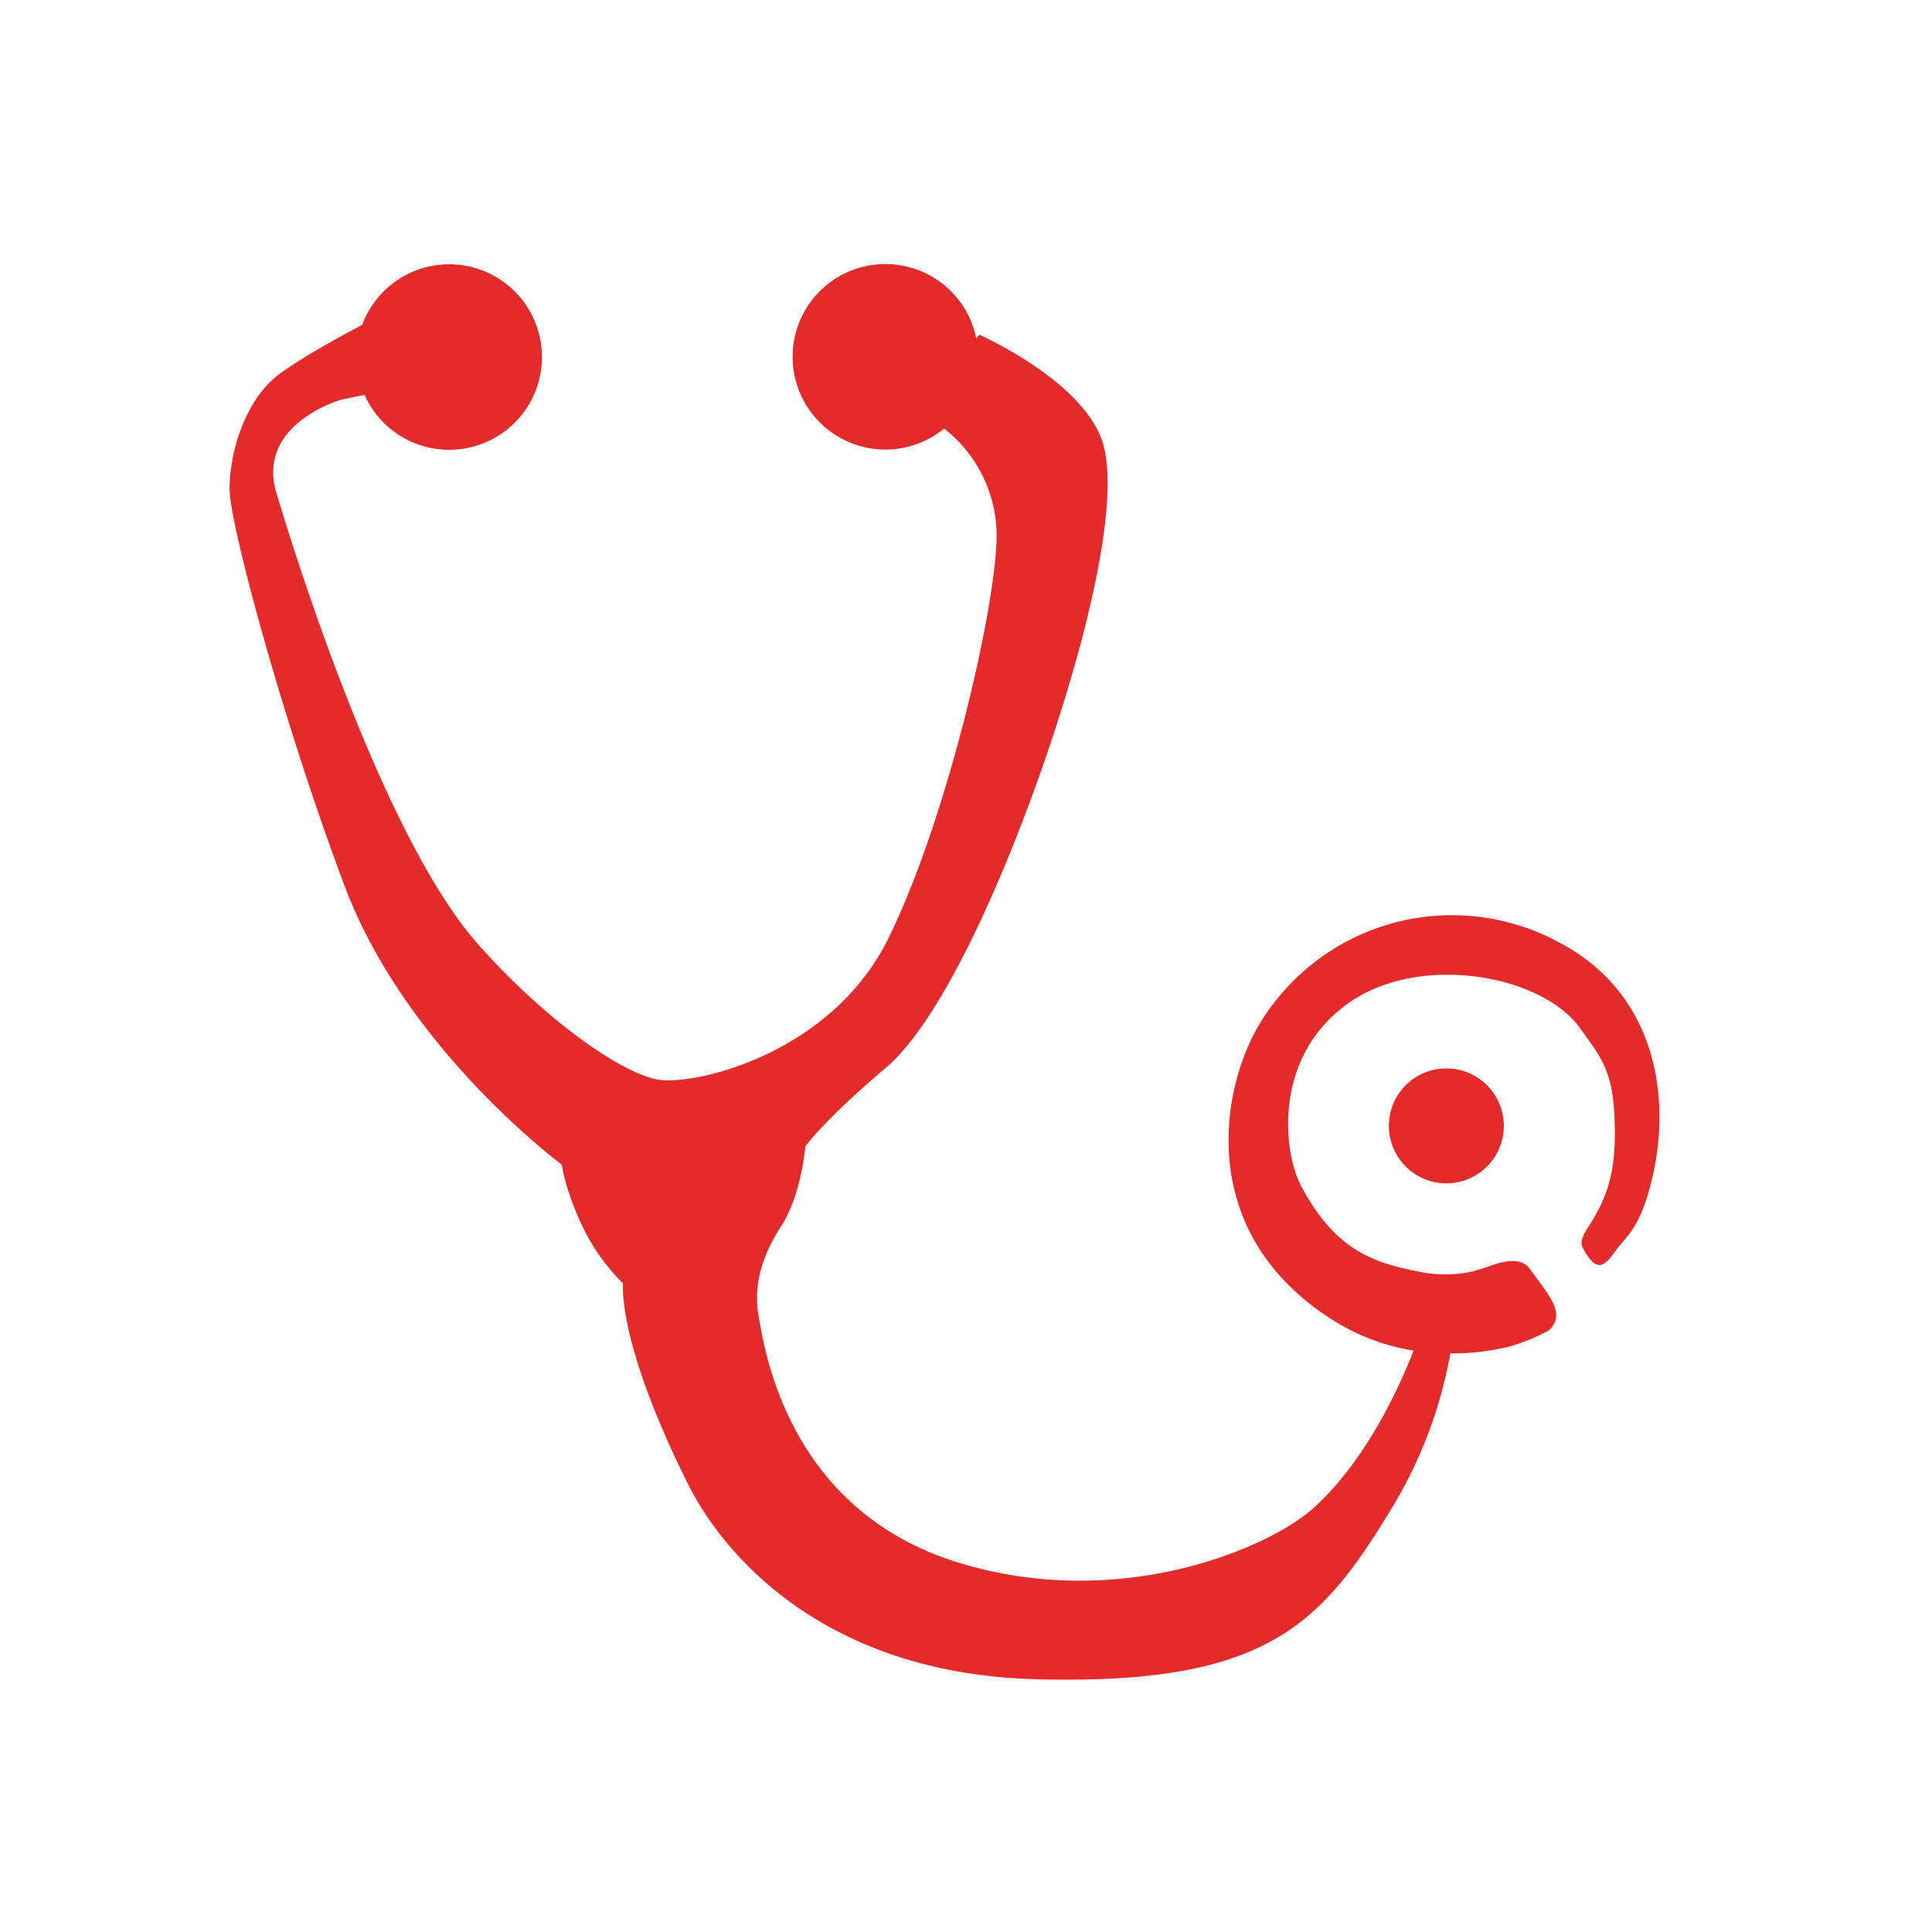
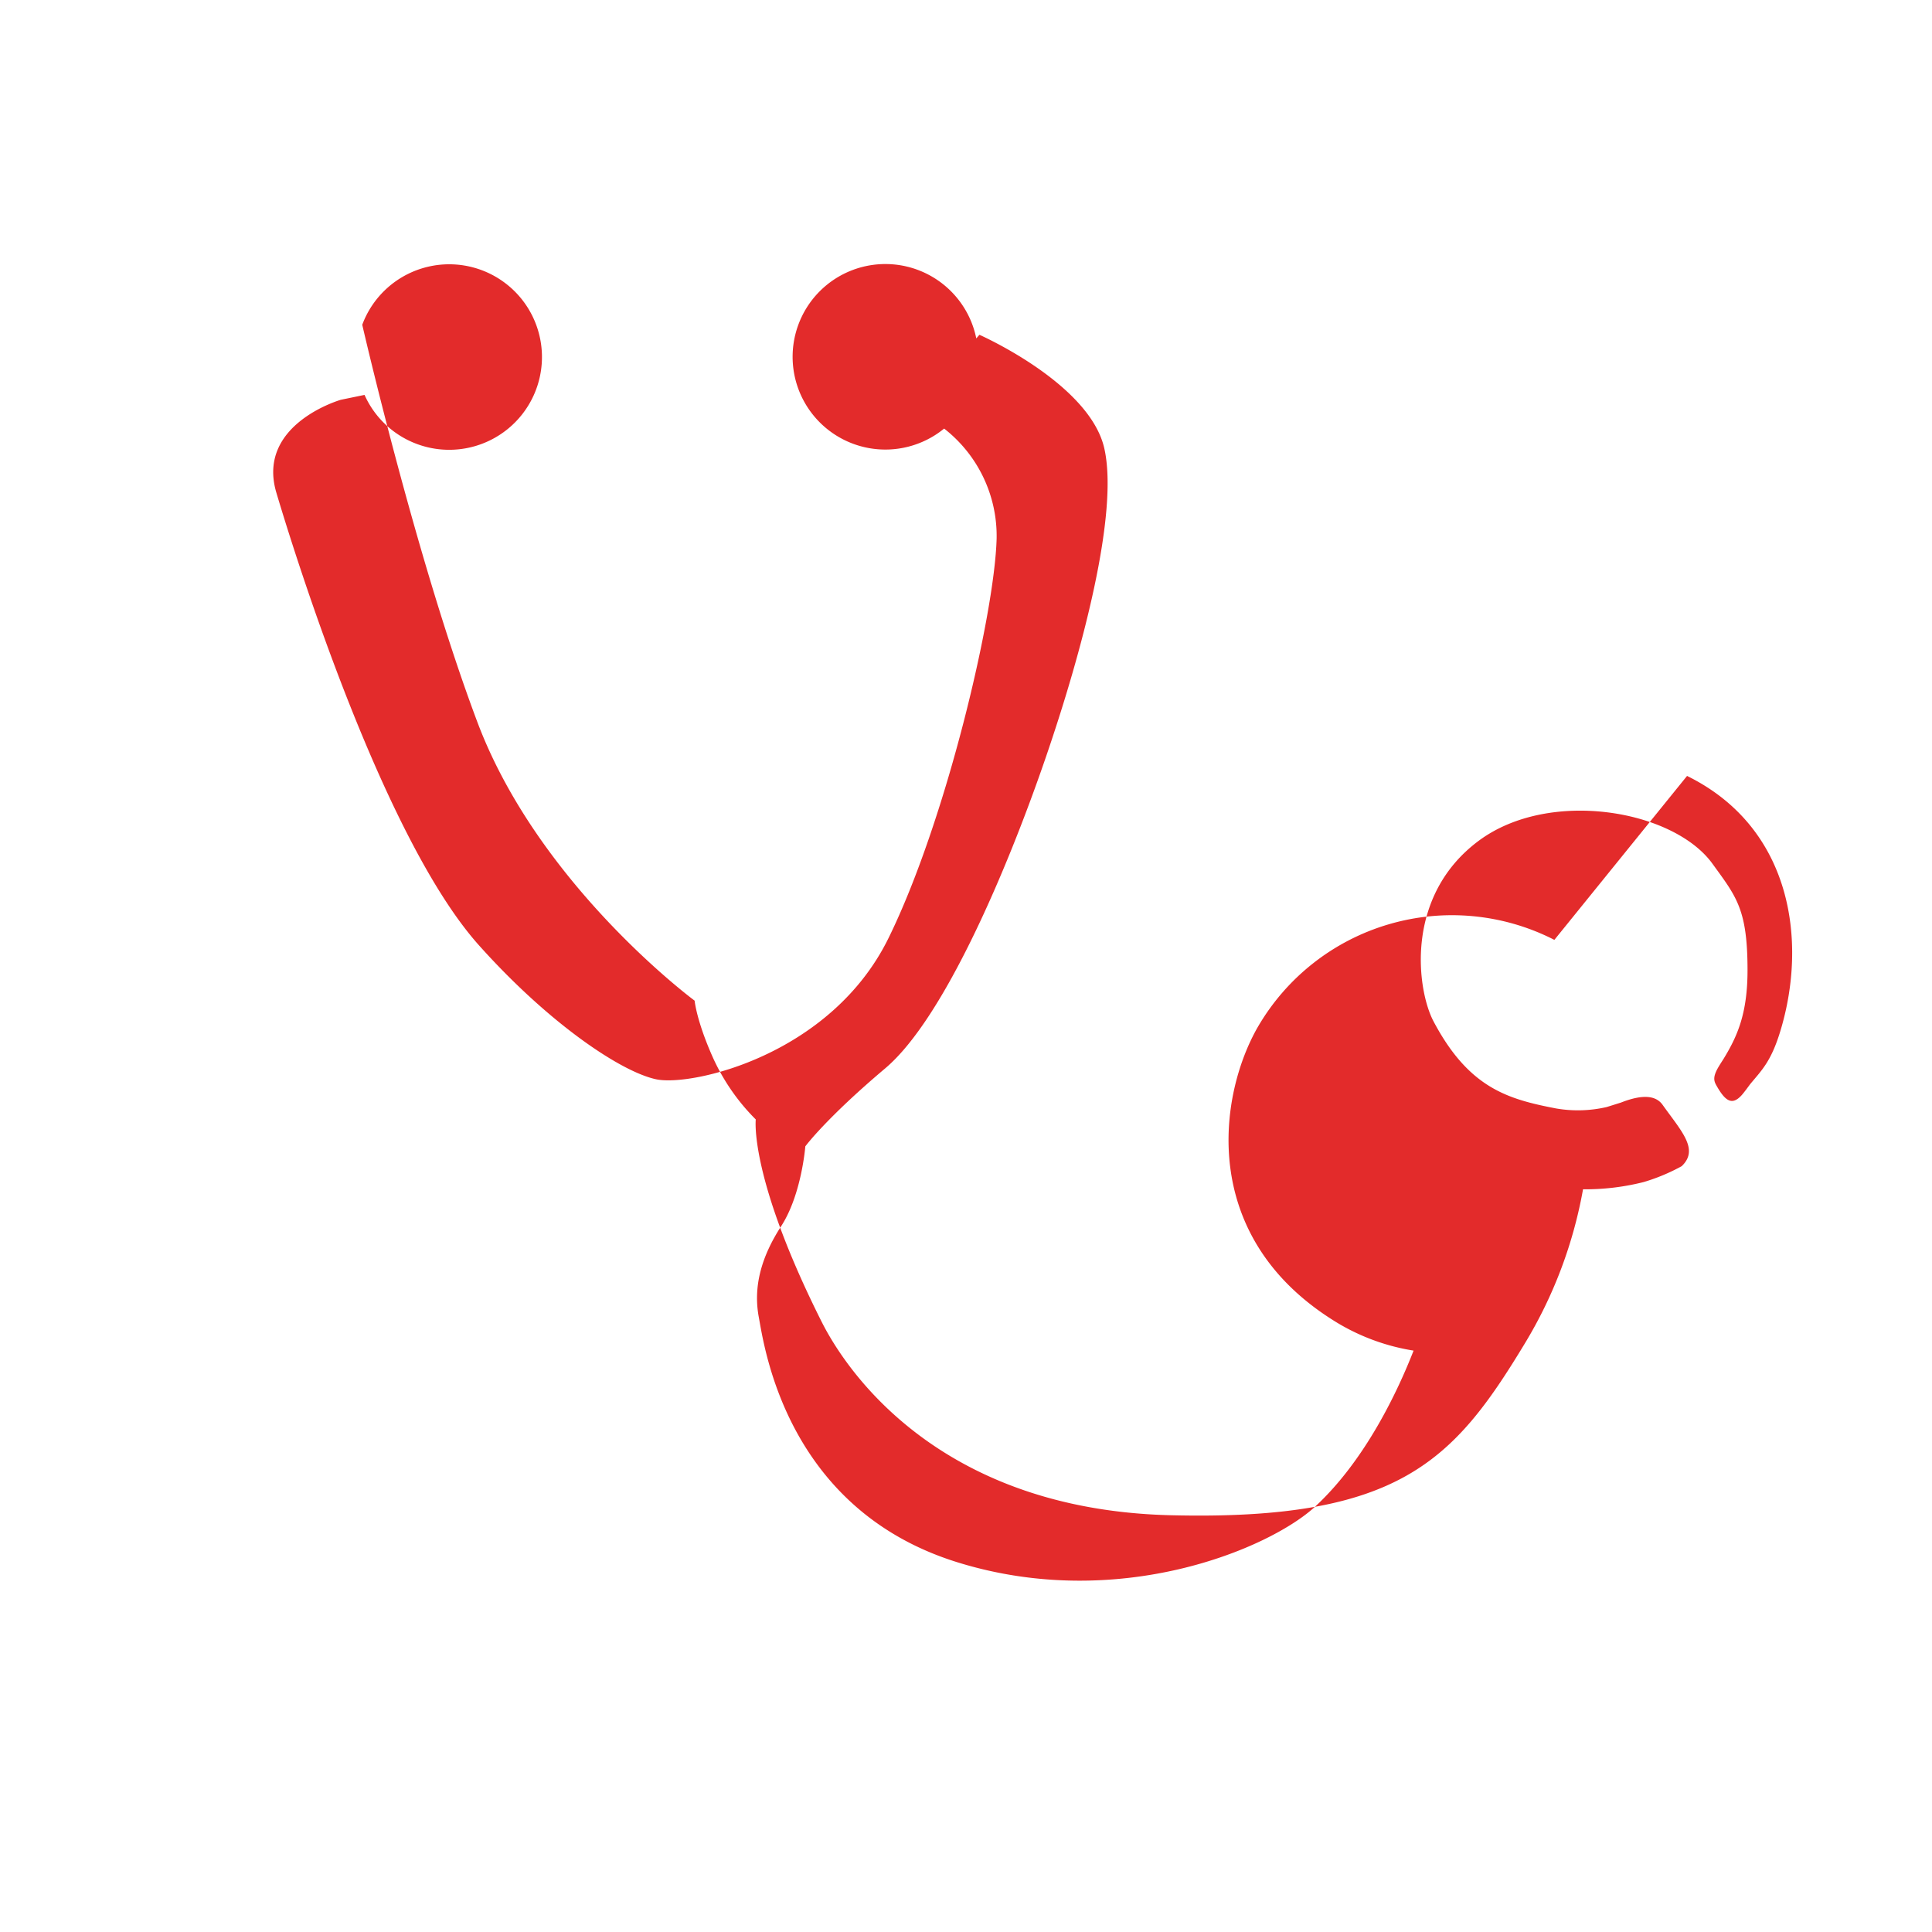
<svg xmlns="http://www.w3.org/2000/svg" id="Layer_1" data-name="Layer 1" viewBox="0 0 432 432">
  <defs>
    <style>.cls-1{fill:#e32b2b}</style>
  </defs>
-   <path class="cls-1" d="M310.56 251.74a12.85 12.85 0 1 0 12.84-12.84 12.84 12.84 0 0 0-12.84 12.84" />
-   <path class="cls-1" d="M347.56 210.16a50.22 50.22 0 0 0-66.37 19.58c-8.71 15.28-13.2 46.59 17 65.53a47.62 47.62 0 0 0 17.89 6.73c-3.51 9-10.76 24.47-22 34.87-10.19 9.42-43.92 23.67-80 12.46-38.26-11.88-43.17-48.16-44.41-54.8s.42-13.28 5-20.35 5.4-17.85 5.4-17.85 4.57-6.22 17.85-17.43 27.4-44.84 35.71-68.93 16.6-55.21 13.29-69.74S219 74.86 219 74.86l-.7.81a20.74 20.74 0 1 0-7.19 20.16 30.46 30.46 0 0 1 11.74 24.5c-.42 17-11.32 63.29-24.19 89.46s-44 33.2-51.9 31.55-24.07-12.53-39.69-30c-21.16-23.67-40.7-85.8-45.27-101.16s14.42-20.79 14.42-20.79l5.29-1.09A20.74 20.74 0 1 0 81 72.62c-6 3.18-13.91 7.61-18.45 10.95-7.89 5.82-11.22 17.86-11.22 25.74s12 52.31 25.75 88.86 48.57 62.27 48.57 62.27.42 4.56 4.15 12.86a46.64 46.64 0 0 0 9.52 13.7s-1.5 12.78 14.53 44.84c2.49 5 21.38 42.28 78.26 43.66 51.05 1.25 63.28-12.16 79.09-38.27a100.63 100.63 0 0 0 13.1-34.61 53.34 53.34 0 0 0 13.56-1.62 43 43 0 0 0 8.5-3.55c3.93-3.74 0-7.73-4.25-13.69-1.52-2.17-4.56-2.41-9.34-.53l-3.19 1a28.6 28.6 0 0 1-11.32.31c-10.8-2.08-19.51-4.56-27.41-19.51-3.65-6.93-6.6-28 10.22-40.41 15.78-11.63 43.44-6.85 52.16 5.19 5.35 7.39 7.85 10.15 7.85 23.83 0 9.82-2.35 14.9-5.41 19.9 0 0-1 1.53-1.35 2.2-.84 1.6-.84 2.49-.3 3.48 2.08 3.77 3.6 4.68 5.7 2.41.51-.53 1.92-2.48 1.92-2.48 2.6-3.15 4.69-5.05 6.76-11.85 6.14-20.11 2.63-45.56-20.84-57.11" />
+   <path class="cls-1" d="M347.56 210.16a50.22 50.22 0 0 0-66.37 19.58c-8.71 15.28-13.2 46.59 17 65.53a47.62 47.62 0 0 0 17.89 6.73c-3.51 9-10.76 24.47-22 34.87-10.19 9.42-43.92 23.67-80 12.46-38.26-11.88-43.17-48.16-44.41-54.8s.42-13.28 5-20.35 5.4-17.85 5.4-17.85 4.57-6.22 17.85-17.43 27.4-44.84 35.71-68.93 16.6-55.21 13.29-69.74S219 74.86 219 74.86l-.7.81a20.74 20.74 0 1 0-7.19 20.16 30.46 30.46 0 0 1 11.74 24.5c-.42 17-11.32 63.29-24.19 89.46s-44 33.2-51.9 31.55-24.07-12.53-39.69-30c-21.16-23.67-40.7-85.8-45.27-101.16s14.42-20.79 14.42-20.79l5.29-1.09A20.74 20.74 0 1 0 81 72.62s12 52.31 25.75 88.86 48.57 62.27 48.57 62.27.42 4.56 4.15 12.86a46.64 46.64 0 0 0 9.52 13.7s-1.5 12.78 14.53 44.84c2.49 5 21.38 42.28 78.26 43.66 51.05 1.25 63.28-12.16 79.09-38.27a100.63 100.63 0 0 0 13.1-34.61 53.34 53.34 0 0 0 13.56-1.62 43 43 0 0 0 8.5-3.55c3.93-3.74 0-7.73-4.25-13.69-1.52-2.17-4.56-2.41-9.34-.53l-3.19 1a28.6 28.6 0 0 1-11.32.31c-10.8-2.08-19.51-4.56-27.41-19.51-3.65-6.93-6.6-28 10.22-40.41 15.78-11.63 43.44-6.85 52.16 5.19 5.35 7.39 7.85 10.15 7.85 23.83 0 9.82-2.35 14.9-5.41 19.9 0 0-1 1.53-1.35 2.2-.84 1.6-.84 2.49-.3 3.48 2.08 3.77 3.6 4.68 5.7 2.41.51-.53 1.92-2.48 1.92-2.48 2.6-3.15 4.69-5.05 6.76-11.85 6.14-20.11 2.63-45.56-20.84-57.11" />
</svg>